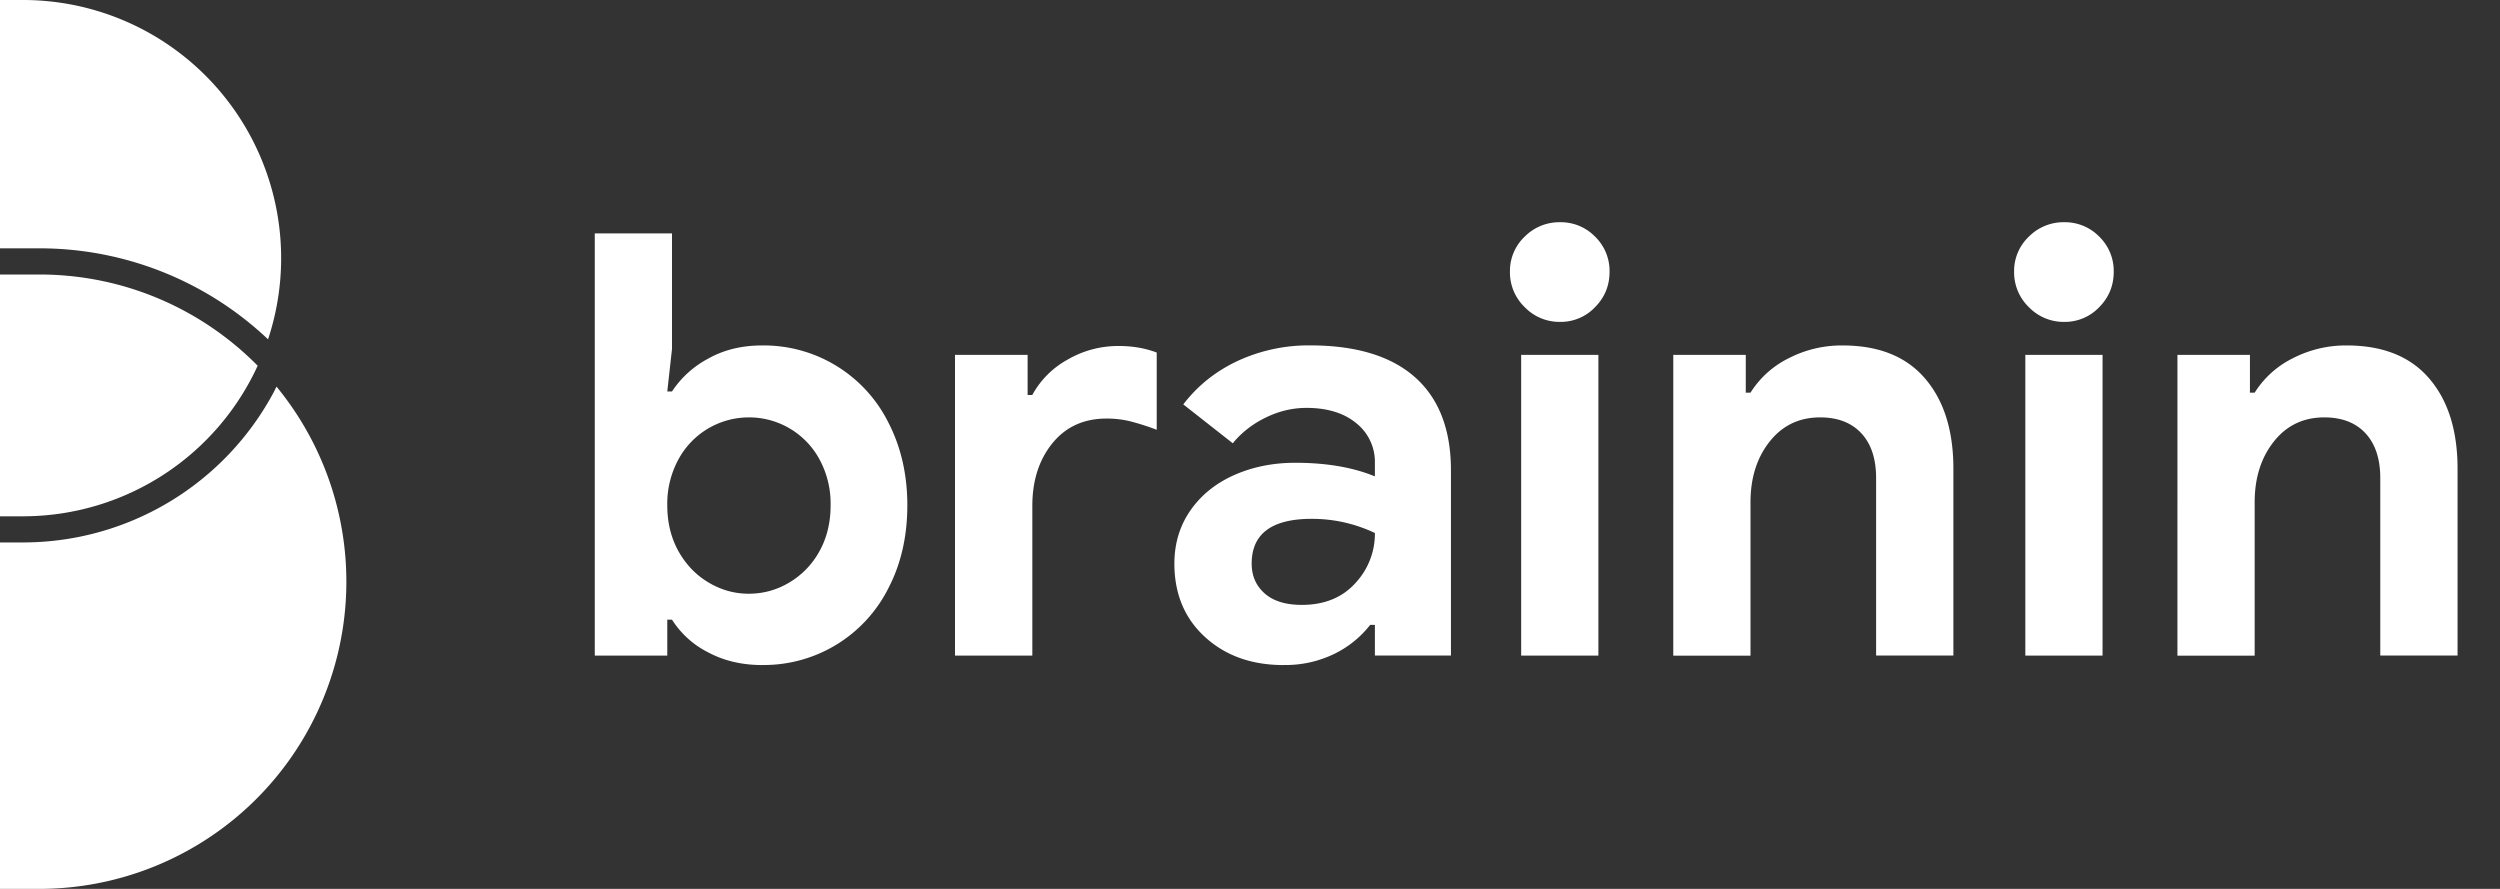
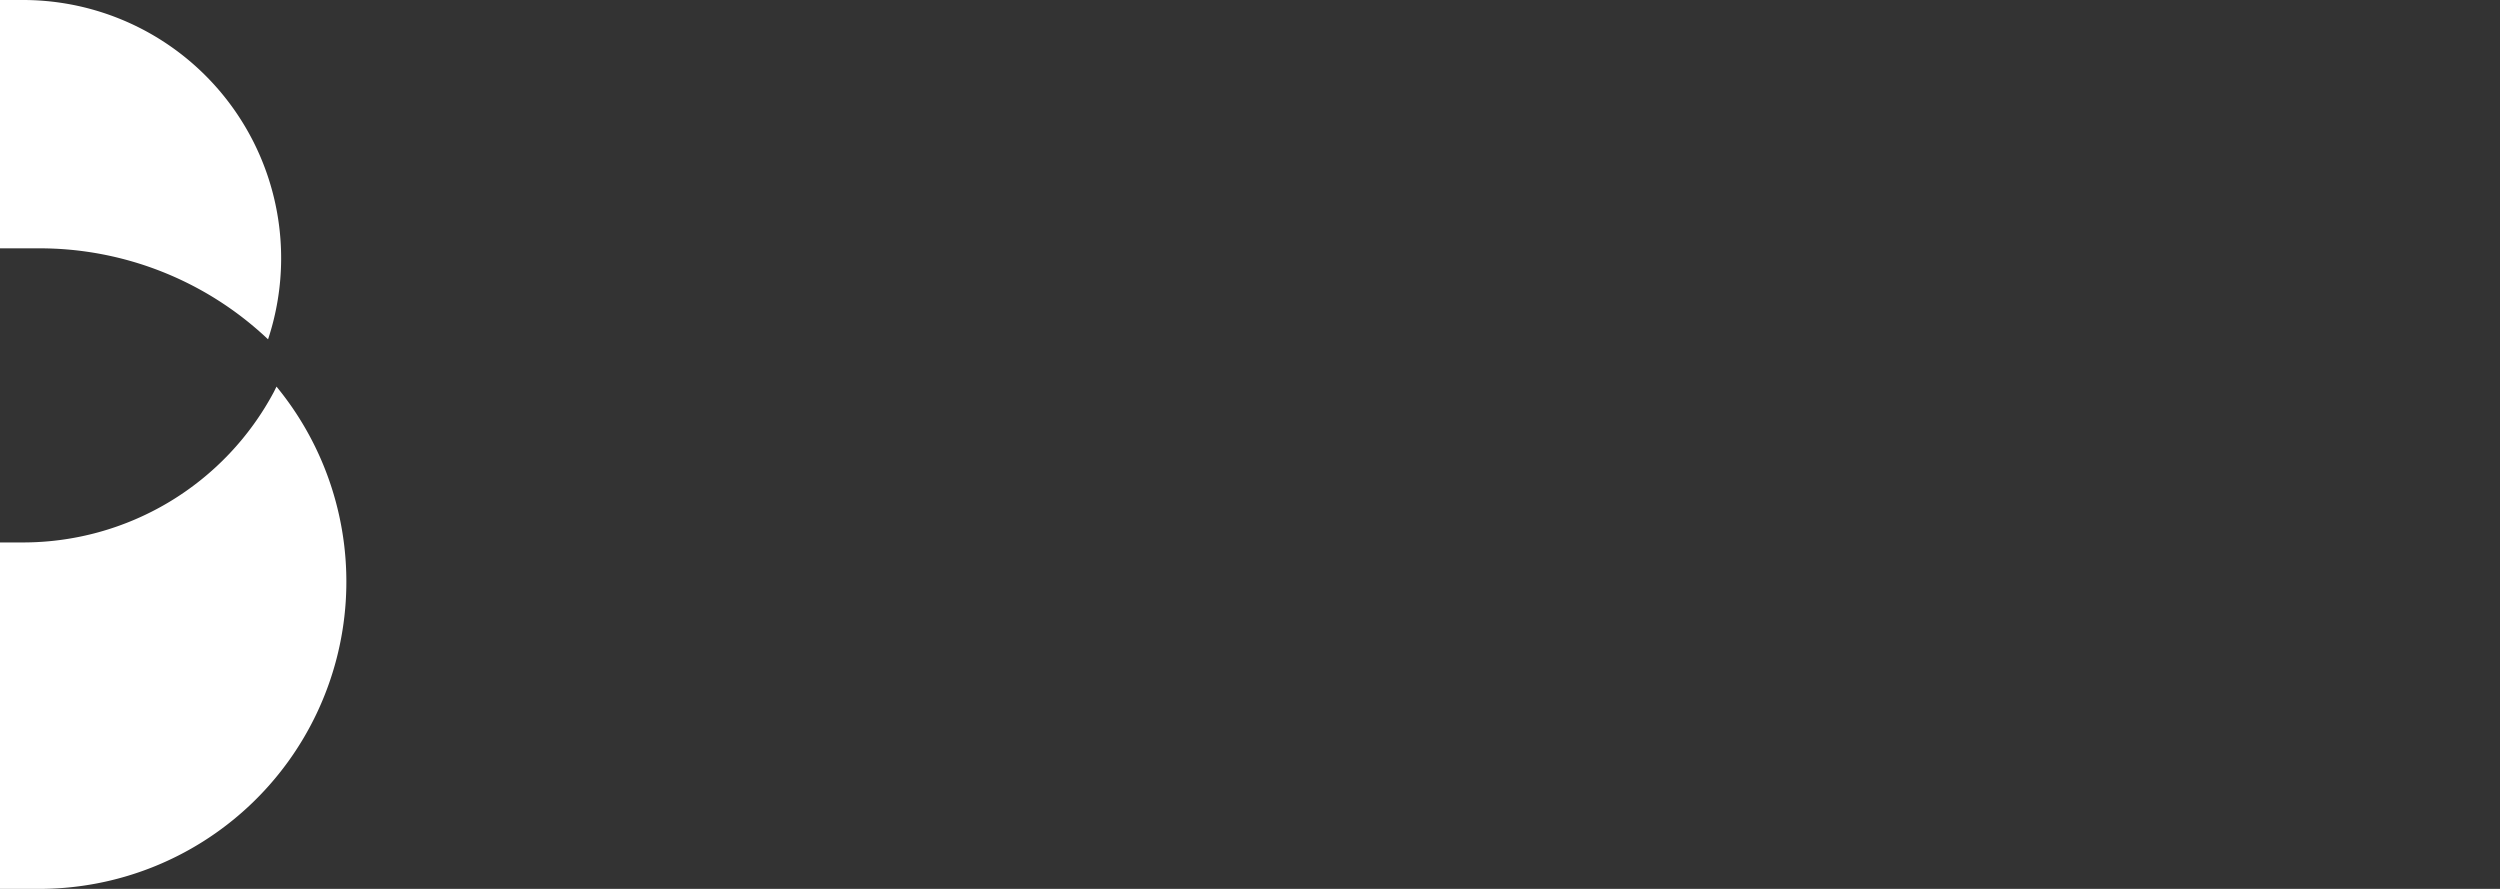
<svg xmlns="http://www.w3.org/2000/svg" width="45" height="16">
  <rect width="100%" height="100%" fill="#333333" stroke="none" />
  <g fill="#FFF" fill-rule="evenodd">
    <g fill-rule="nonzero">
      <path d="M4.977 6.959A5.53 5.53 0 01.706 16H0V9.764h.412a5.117 5.117 0 004.518-2.71zM.412 0a4.647 4.647 0 014.413 6.108A5.98 5.98 0 00.705 4.47H0V0z" />
-       <path d="M0 4.941h.706c1.538 0 2.93.628 3.932 1.642A4.648 4.648 0 01.47 9.293l-.058.001H0V4.941h.706H0z" />
    </g>
-     <path d="M13.72 11.971c-.368 0-.695-.078-.982-.233a1.65 1.65 0 01-.642-.584h-.085v.647h-1.305v-7.6h1.39v2.081l-.085.764h.085a1.78 1.78 0 01.648-.589c.283-.16.608-.239.976-.239a2.506 2.506 0 012.272 1.39c.226.44.34.935.34 1.487 0 .559-.114 1.056-.34 1.49a2.506 2.506 0 01-2.271 1.385zm-.244-1.284c.262 0 .506-.067.732-.202a1.48 1.48 0 00.542-.562c.134-.241.201-.517.201-.828a1.67 1.67 0 00-.201-.828 1.44 1.44 0 00-1.274-.754 1.44 1.44 0 00-1.263.754 1.67 1.67 0 00-.202.828c0 .311.068.587.202.828.135.24.315.428.541.562.227.135.467.202.722.202zm3.715-4.299h1.306v.722h.084a1.6 1.6 0 01.627-.632 1.81 1.81 0 01.934-.25c.247 0 .474.04.679.118v1.39a4.507 4.507 0 00-.483-.154 1.77 1.77 0 00-.42-.048c-.41 0-.735.149-.976.446-.24.297-.36.672-.36 1.125v2.696H17.19V6.388zm5.912 5.583c-.573 0-1.044-.168-1.412-.504-.368-.336-.552-.777-.552-1.322 0-.36.096-.679.287-.955.191-.276.453-.488.785-.637.333-.148.7-.223 1.104-.223.56 0 1.037.082 1.433.245V8.34a.89.89 0 00-.334-.722c-.223-.184-.522-.276-.897-.276-.255 0-.5.059-.738.176-.237.116-.433.27-.589.461l-.891-.7c.261-.34.59-.602.987-.786a3.037 3.037 0 011.295-.276c.827 0 1.457.191 1.889.573.431.383.647.942.647 1.677V11.8h-1.369v-.552h-.085a1.842 1.842 0 01-.642.52 2.004 2.004 0 01-.918.202zm.329-1.083c.403 0 .724-.129.96-.387a1.3 1.3 0 00.356-.907c-.36-.17-.74-.255-1.136-.255-.721 0-1.082.269-1.082.806 0 .22.078.398.233.536.156.138.379.207.669.207zm4.649-5.094a.869.869 0 01-.637-.266.869.869 0 01-.265-.636.85.85 0 01.265-.632.877.877 0 01.637-.26.86.86 0 01.631.26.86.86 0 01.26.632c0 .247-.086.46-.26.636a.851.851 0 01-.631.266zm-.7.594h1.39v5.413h-1.39V6.388zm2.738 0h1.305v.68h.085a1.7 1.7 0 01.69-.621 2.08 2.08 0 01.966-.229c.651 0 1.146.198 1.486.595.34.396.51.937.51 1.624V11.8H33.77V8.606c0-.346-.088-.615-.265-.806-.177-.191-.425-.287-.743-.287-.375 0-.678.145-.908.435-.23.29-.345.655-.345 1.094v2.76h-1.39V6.387zm7.037-.594a.869.869 0 01-.637-.266.869.869 0 01-.265-.636.85.85 0 01.265-.632.877.877 0 01.637-.26.86.86 0 01.631.26.86.86 0 01.26.632c0 .247-.086.46-.26.636a.851.851 0 01-.631.266zm-.7.594h1.39v5.413h-1.39V6.388zm2.738 0h1.305v.68h.085a1.7 1.7 0 01.69-.621 2.08 2.08 0 01.966-.229c.65 0 1.146.198 1.486.595.34.396.51.937.51 1.624V11.8h-1.391V8.606c0-.346-.089-.615-.265-.806-.177-.191-.425-.287-.743-.287-.375 0-.678.145-.908.435-.23.29-.345.655-.345 1.094v2.76h-1.39V6.387z" />
  </g>
</svg>